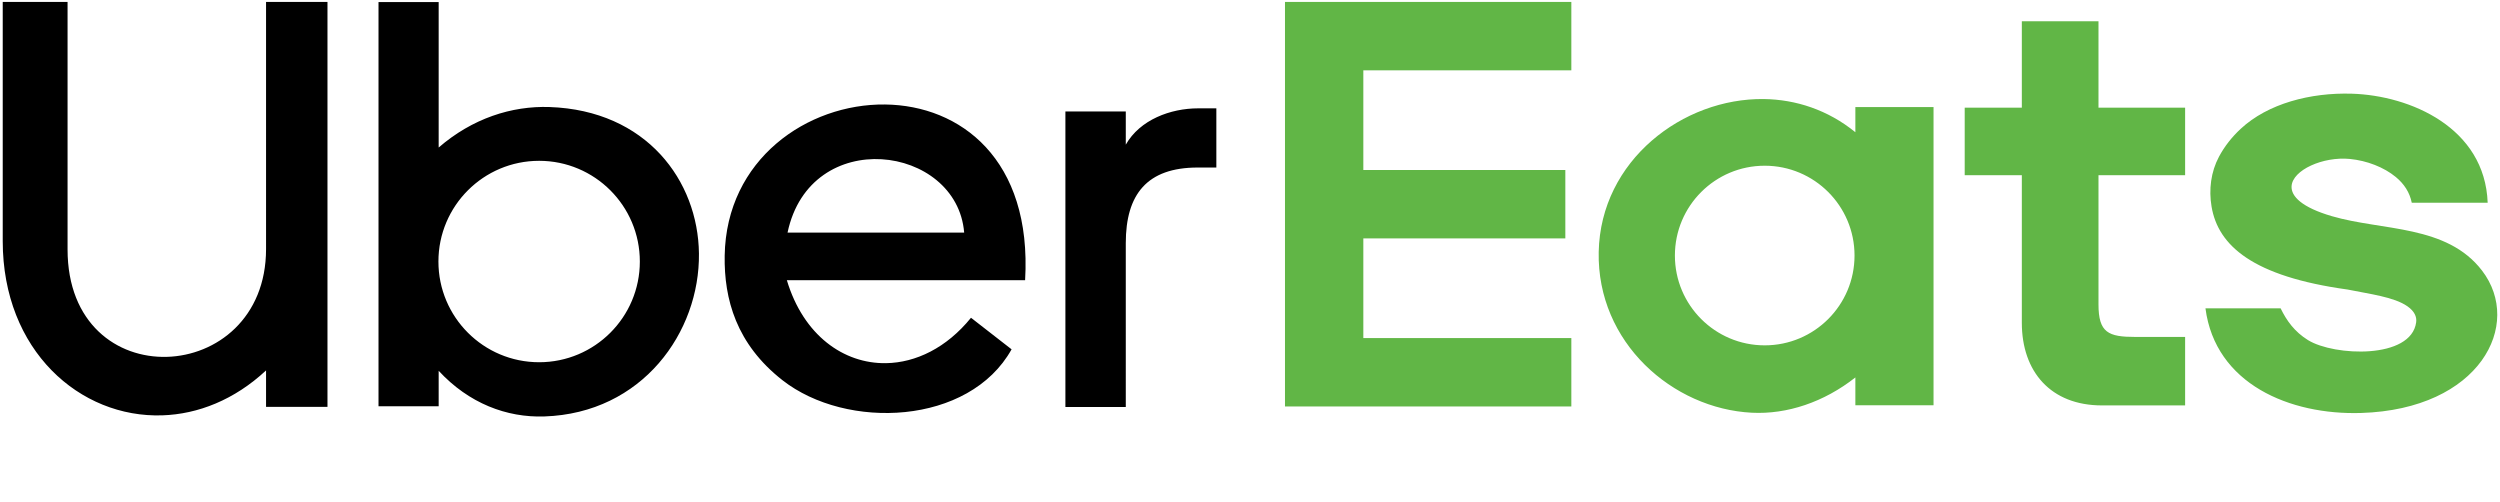
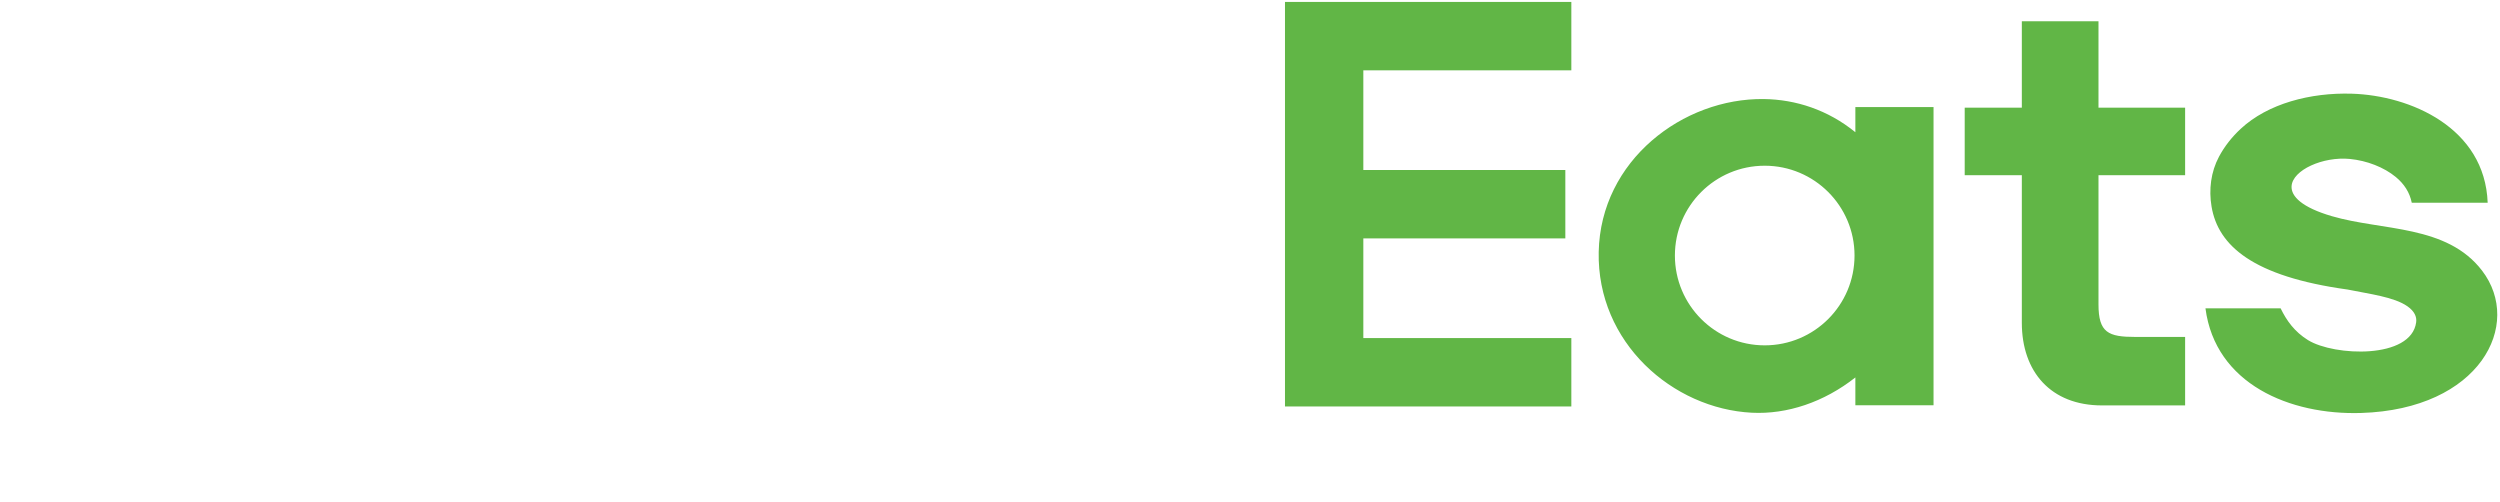
<svg xmlns="http://www.w3.org/2000/svg" version="1.1" id="Camada_1" x="0px" y="0px" width="636.539px" height="127.883px" viewBox="0 0 636.539 127.883" enable-background="new 0 0 636.539 127.883" xml:space="preserve">
  <g>
-     <path fill-rule="evenodd" clip-rule="evenodd" d="M286.642,103.63L286.642,103.63h-15.374V28.386c5.124,0,10.249,0,15.374,0   c0,2.816,0,5.633,0,8.449c3.592-6.352,11.408-9.249,18.412-9.249h4.647v15.069c-1.581,0-3.163,0-4.744,0   c-12.903,0-18.315,6.816-18.315,19.24V103.63L286.642,103.63z M0.695,0.494h16.507c0,21.001,0,42.002,0,63.004   c0,37.853,50.539,35.148,50.539-0.095V0.494h15.64V103.6c-5.213,0-10.426,0-15.64,0c0-3.095,0-6.189,0-9.284   c-8.062,7.511-17.347,11.133-26.386,11.437c-20.99,0.706-40.66-16.469-40.66-44.363V0.494L0.695,0.494z M111.692,103.443   L111.692,103.443H96.375V0.534h15.317c0,12.342,0,24.684,0,37.026c8.58-7.42,18.605-10.639,28.22-10.309   c24.72,0.85,37.832,18.797,38.051,37.293c0.237,20.003-14.377,40.67-39.392,41.492c-9.534,0.313-19.17-3.3-26.879-11.624   C111.692,97.423,111.692,100.434,111.692,103.443L111.692,103.443z M137.272,40.946c-14.162,0-25.643,11.48-25.643,25.642   s11.481,25.643,25.643,25.643c14.161,0,25.642-11.481,25.642-25.643S151.433,40.946,137.272,40.946L137.272,40.946z    M261.009,71.339c-20.222,0-40.442,0-60.665,0c4.219,14.046,14.464,21.296,25.25,21.129c7.579-0.117,15.427-3.899,21.637-11.56   c3.444,2.68,6.889,5.358,10.334,8.037c-10.788,19.333-42.021,20.629-58.328,7.868c-11.762-9.207-14.9-20.641-14.722-31.711   c0.397-24.57,21.072-38.724,40.84-38.498C244.504,26.821,262.806,40.534,261.009,71.339L261.009,71.339z M245.493,59.228   c-1.836-22.456-39.203-27.363-44.972,0C215.513,59.228,230.502,59.228,245.493,59.228z" />
    <g>
      <path fill-rule="evenodd" clip-rule="evenodd" fill="#61B646" d="M347.126,86.082V60.704h51.433V43.288h-51.433V17.909h52.962    V0.494h-72.912c0,34.335,0,68.668,0,103.003h72.912V86.082H347.126L347.126,86.082z M633.4,51.614c-6.441,0-12.885,0-19.328,0    c-0.533-2.626-1.932-4.787-4.068-6.548c-3.006-2.48-7.332-4.17-11.703-4.595c-6.814-0.661-14.605,2.815-14.832,6.956    c-0.141,2.561,2.613,5.377,10.281,7.621c12.82,3.755,29.227,2.124,38.211,13.845c10.516,13.717-0.51,35.329-30.805,36.259    c-18.1,0.556-37.1-7.365-39.613-26.65c6.379,0,12.756,0,19.137,0c1.516,3.137,3.564,5.987,6.975,8.096    c6.639,4.101,26.297,4.93,27.539-4.553c0.182-1.377-0.416-2.78-2.207-4.043c-3.422-2.411-9.697-3.143-15.275-4.284    c-24.115-3.324-32.945-11.166-34.617-21.116c-0.729-4.334-0.172-8.839,1.893-12.704c1.408-2.637,3.285-5.013,5.518-7.09    c6.932-6.451,17.789-9.274,28.316-8.95C613.701,24.315,632.695,32.503,633.4,51.614L633.4,51.614z M556.365,85.788v17.437    c-7.162,0-14.168,0-21.174,0c-13.062,0-20.402-8.618-20.402-21.035V44.611h-14.545V27.412h14.545V5.409h19.518v22.003h22.059    v17.199h-22.059c0,10.963,0,21.926,0,32.889c0,7.215,2.504,8.288,9.398,8.288H556.365L556.365,85.788z M472.404,33.667v-6.411    h19.904v75.926h-19.904v-7.079c-7.998,6.302-17.392,9.433-26.346,8.983c-20.168-1.012-39.47-17.857-39.004-40.933    c0.471-23.349,21.494-39.196,42.023-38.934C457.214,25.324,465.396,27.961,472.404,33.667L472.404,33.667z M449.323,42.195    c-12.63,0-22.868,10.237-22.868,22.868s10.238,22.869,22.868,22.869c12.632,0,22.87-10.238,22.87-22.869    S461.955,42.195,449.323,42.195z" />
    </g>
  </g>
</svg>